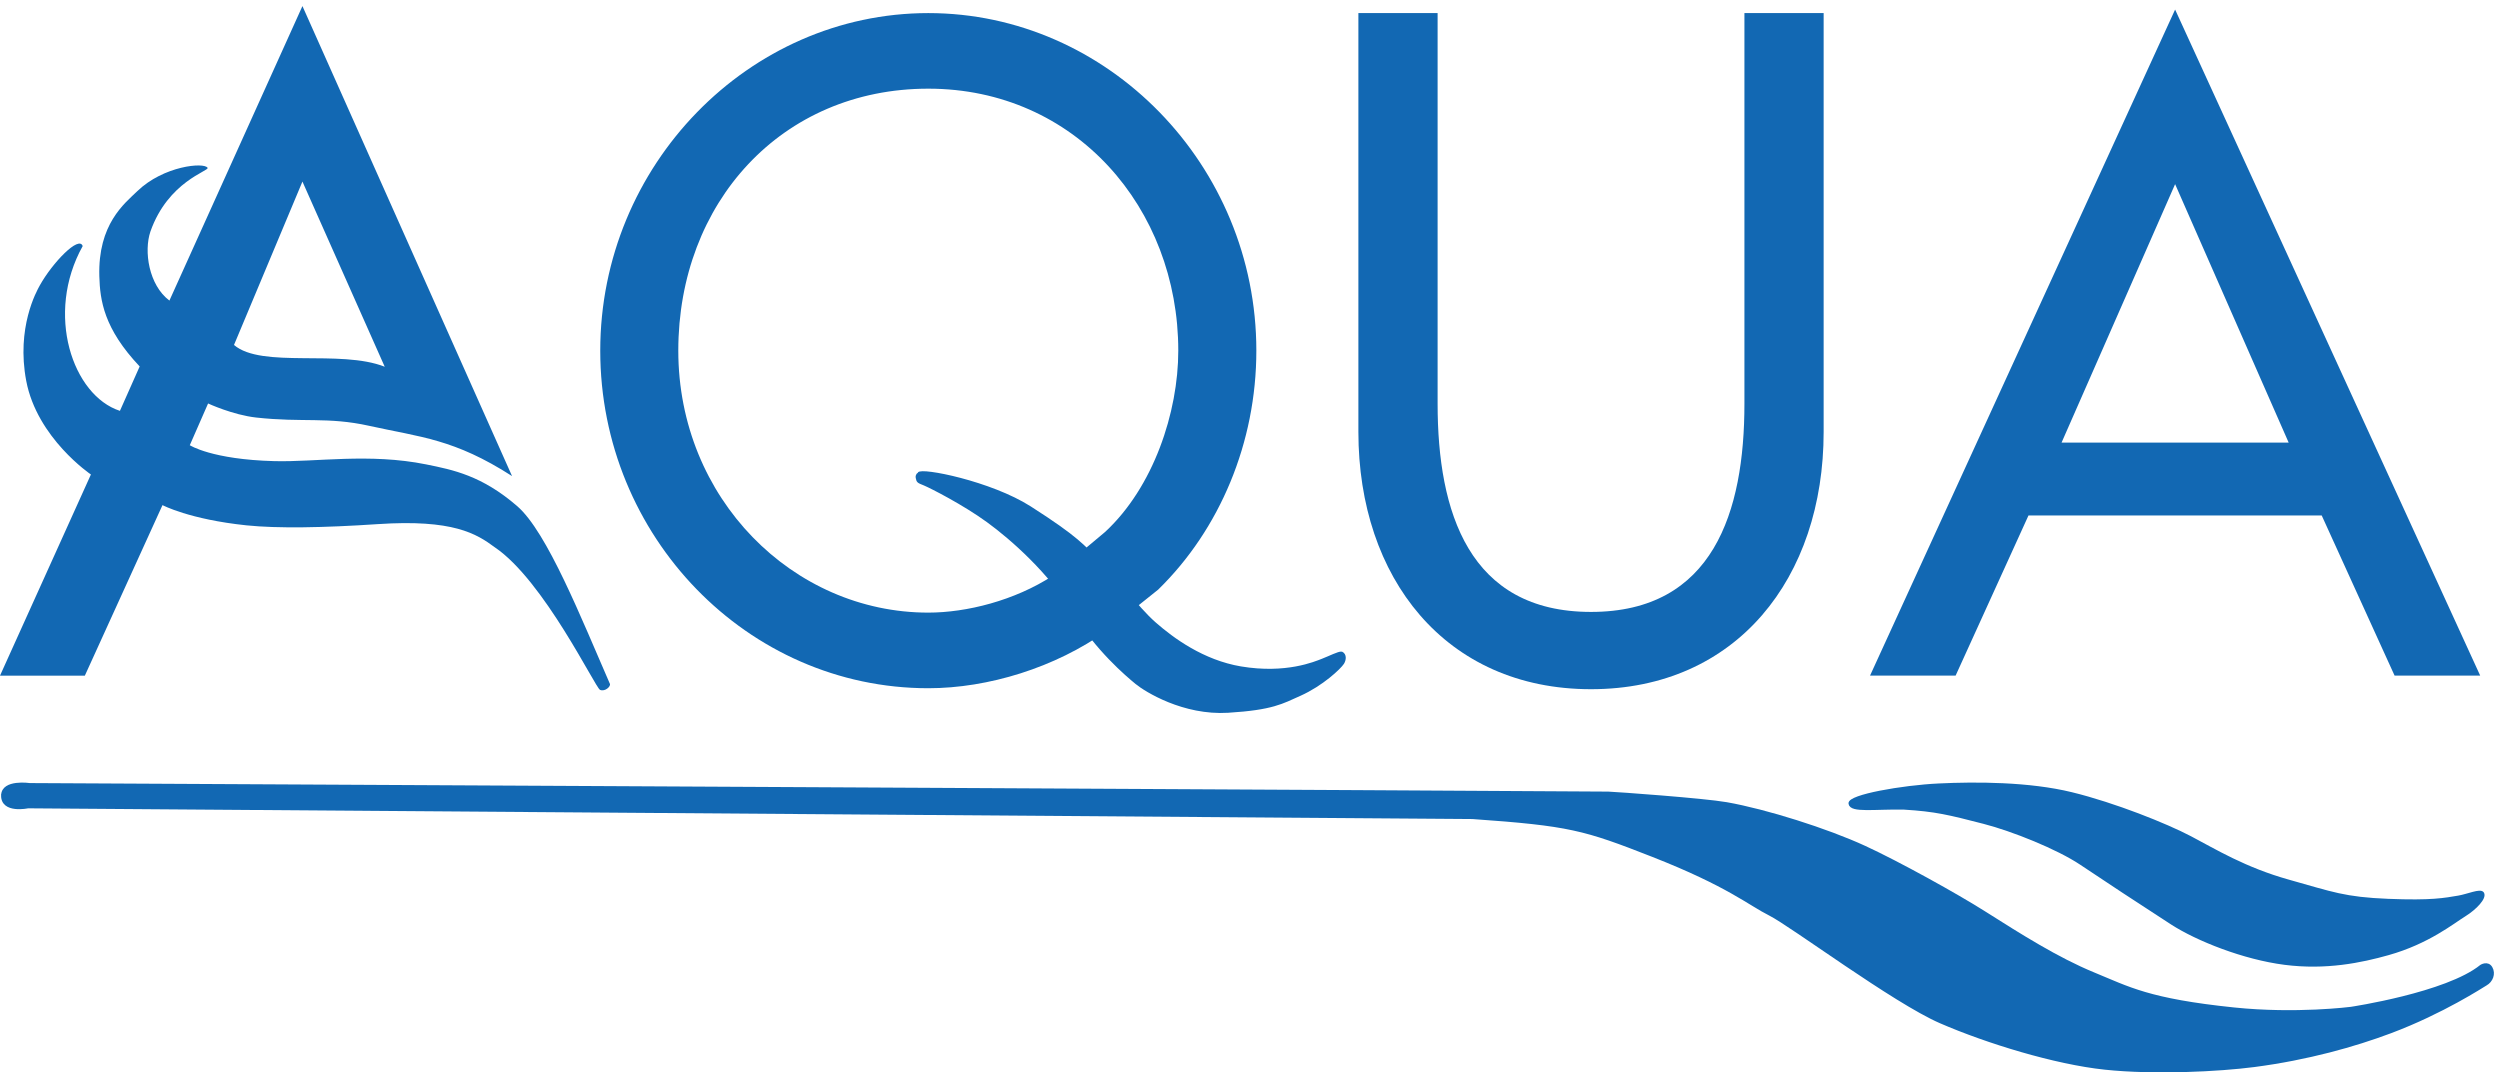
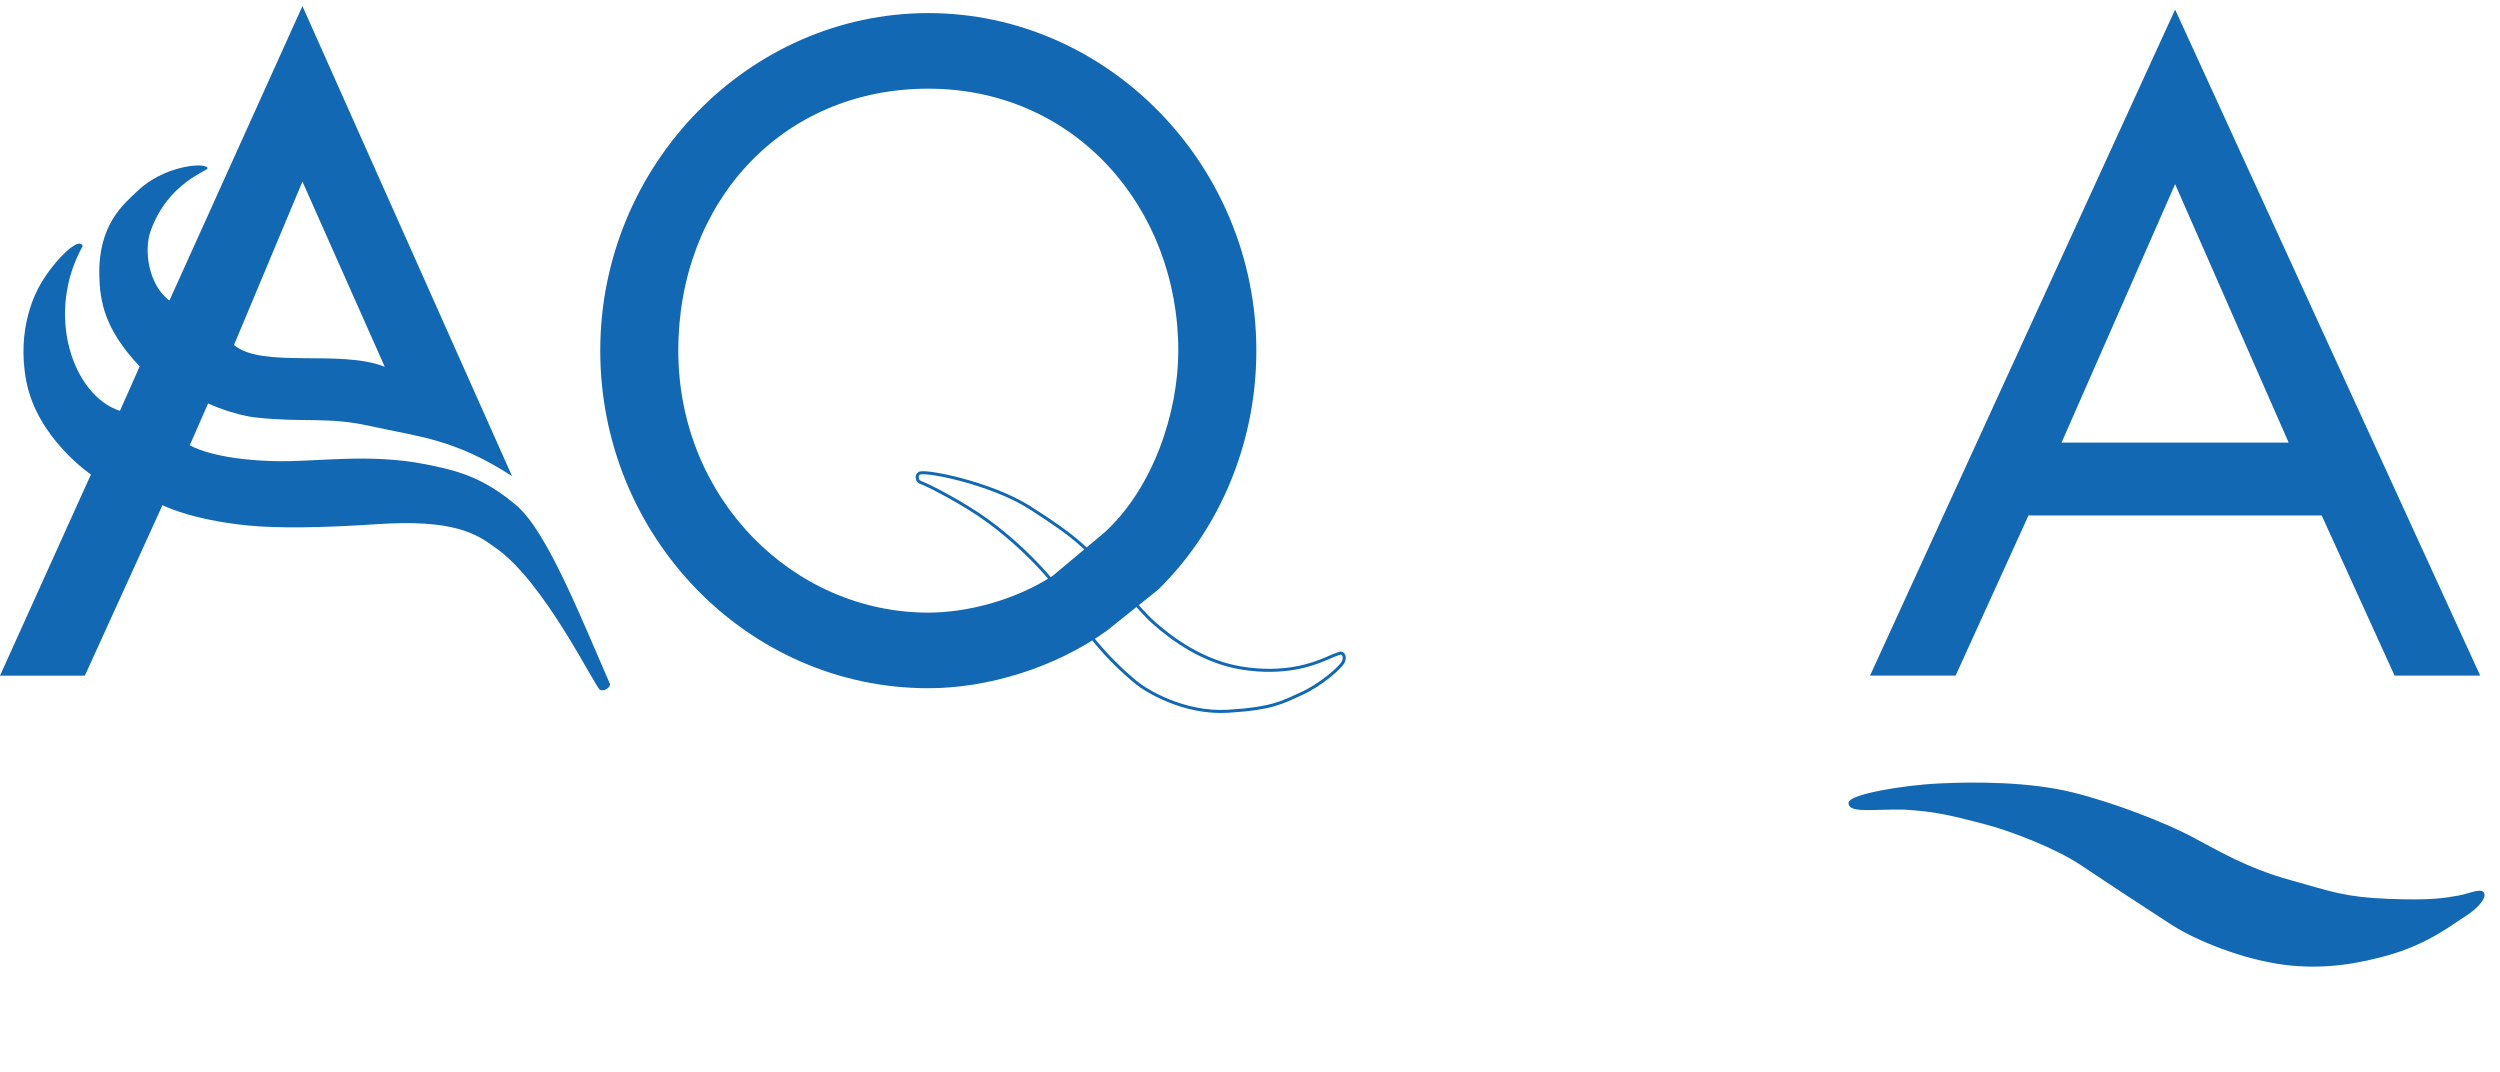
<svg xmlns="http://www.w3.org/2000/svg" id="Layer_1" data-name="Layer 1" viewBox="0 0 822.98 353.02">
  <defs>
    <style>
      .cls-1 {
        fill: #1268b3;
        fill-rule: evenodd;
      }

      .cls-2 {
        stroke-miterlimit: 3.86;
        stroke-width: 1px;
      }

      .cls-2, .cls-3 {
        fill: none;
        stroke: #1268b3;
      }

      .cls-3 {
        stroke-miterlimit: 3.86;
        stroke-width: 1px;
      }
    </style>
  </defs>
  <path class="cls-1" d="M168.56,156.72L99.56,2l-43.79,96.95c-6.84-5.15-8.44-16.28-6.26-22.71,5.83-16.57,19.44-19.95,18.83-20.99-1.12-1.91-14.48-.67-23.13,7.67-4.25,4.1-13.01,10.86-12.51,28.04.23,7.94,1.48,17.19,13.28,29.67l-6.5,14.62c-15.58-5.05-24.7-31.92-12.26-54.24-1.19-3.61-9.94,5.45-14.11,12.93-1.12,2.01-7.77,13.96-4.48,31.41,3.57,18.9,21.3,30.85,21.3,30.85L0,222.42h27.93l25.56-56.14s8.84,4.7,27.66,6.66c10.12,1.05,25.29.8,43.17-.4,24.87-1.67,32.54,3.16,38.58,7.64,16.12,10.88,33.07,46.22,34.62,46.91,1.63.72,3.62-1.14,3.25-1.98-9.38-21.49-20.66-49.97-30.52-58.5-11.65-10.08-21.15-11.95-29.94-13.73-18.78-3.79-36.3-.72-50.02-1.08-20.6-.54-27.81-5.24-27.81-5.24l6.02-13.74s8.15,3.78,15.83,4.63c15.28,1.69,23.54-.3,37.17,2.72,17.06,3.78,27.97,4.29,47.06,16.55M126.65,120.73c-14.69-5.81-40.45.68-49.62-7.17l22.53-53.79,27.09,60.96Z" />
  <path class="cls-1" d="M381.32,194.04c20.23-19.79,32.26-48.35,32.26-78.61,0-61.08-48.94-111.12-107.99-111.12-59.06,0-107.99,50.05-107.99,111.12s48.39,111.13,107.99,111.13c19.69,0,41.83-6.79,58.78-18.94l16.95-13.57ZM346.6,189.51c-12.58,8.2-28.43,12.16-41.01,12.16-44.56,0-82.3-37.61-82.3-86.24s33.9-86.24,82.3-86.24c48.39,0,82.29,39.3,82.29,86.24,0,20.36-8.2,44.96-24.06,59.66l-17.22,14.42Z" />
-   <path class="cls-1" d="M302.43,155.95c.71-1.62,23.65,2.89,36.65,11.2,15.99,10.22,17.34,12.64,22.57,17.69,5.24,5.06,12.46,15.17,18.42,20.4,5.96,5.24,15.91,12.53,28.35,14.63,14.99,2.53,24.61-1.65,26.9-2.53,2.41-.93,5.41-2.47,6.32-2.34,1.14.56,1.06,2.1.36,3.25-1.01,1.56-6.8,7.08-14.14,10.36-5.83,2.6-8.97,4.63-23.59,5.53-14.62.9-27.09-6.86-30.16-9.39-3.07-2.53-13.18-11.02-20.76-23.65-7.58-12.64-20.22-23.84-28.16-29.61-7.95-5.78-18.6-11.19-20.76-12.1-2.17-.9-2.23-.81-2.49-2.15-.16-.83.48-1.22.5-1.28Z" />
  <path class="cls-3" d="M302.43,155.95c.71-1.62,23.65,2.89,36.65,11.2,15.99,10.22,17.34,12.64,22.57,17.69,5.24,5.06,12.46,15.17,18.42,20.4,5.96,5.24,15.91,12.53,28.35,14.63,14.99,2.53,24.61-1.65,26.9-2.53,2.41-.93,5.41-2.47,6.32-2.34,1.14.56,1.06,2.1.36,3.25-1.01,1.56-6.8,7.08-14.14,10.36-5.83,2.6-8.97,4.63-23.59,5.53-14.62.9-27.09-6.86-30.16-9.39-3.07-2.53-13.18-11.02-20.76-23.65-7.58-12.64-20.22-23.84-28.16-29.61-7.95-5.78-18.6-11.19-20.76-12.1-2.17-.9-2.23-.81-2.49-2.15-.16-.83.48-1.22.5-1.28Z" />
-   <path class="cls-1" d="M447.17,4.3v137.88c0,47.98,28.58,84.7,76.58,84.7,48,0,76.58-36.71,76.58-84.7V4.3s-26.08,0-26.08,0v128.63c0,35.56-10.27,68.51-50.5,68.51-40.23,0-50.5-32.95-50.5-68.51V4.3s-26.08,0-26.08,0Z" />
  <path class="cls-1" d="M764.29,169.69l23.99,52.72h28.18L716.03,3.15l-100.43,219.26h28.17l23.99-52.72h96.52ZM753.41,145.7h-74.76l37.38-85.08,37.38,85.08Z" />
-   <path class="cls-1" d="M.88,261.8c.1-4.82,8.91-3.52,8.91-3.52,0,0,516.93,2.71,519.64,2.81,2.71.1,31.44,2.16,38.94,3.48,12.98,2.29,33.04,8.62,45.5,14.37,11.07,5.1,30.29,15.75,39.3,21.47,11.91,7.56,24.19,15.3,35.91,20.12,11.72,4.82,18.22,8.7,46.35,11.62,20.49,2.12,38.48-.21,38.48-.21,0,0,31.5-4.69,42.89-13.89,0,0,2.11-1.33,3.21.57,1.11,1.91.15,4.31-1.7,5.34-.98.55-14.11,9.21-31.35,15.69-11.82,4.44-27.23,8.81-44.94,11.12-11.52,1.5-32.7,2.59-49.1.86-16.4-1.73-38.85-8.63-54.1-15.25-15.25-6.62-49.21-31.94-56.11-35.4-6.91-3.45-13.65-9.57-38.61-19.37-22.64-8.88-27.42-10.23-59.36-12.49l-475.54-3.53s-8.45,1.83-8.34-3.79Z" />
-   <path class="cls-2" d="M.88,261.8c.1-4.82,8.91-3.52,8.91-3.52,0,0,516.93,2.71,519.64,2.81,2.71.1,31.44,2.16,38.94,3.48,12.98,2.29,33.04,8.62,45.5,14.37,11.07,5.1,30.29,15.75,39.3,21.47,11.91,7.56,24.19,15.3,35.91,20.12,11.72,4.82,18.22,8.7,46.35,11.62,20.49,2.12,38.48-.21,38.48-.21,0,0,31.5-4.69,42.89-13.89,0,0,2.11-1.33,3.21.57,1.11,1.91.15,4.31-1.7,5.34-.98.55-14.11,9.21-31.35,15.69-11.82,4.44-27.23,8.81-44.94,11.12-11.52,1.5-32.7,2.59-49.1.86-16.4-1.73-38.85-8.63-54.1-15.25-15.25-6.62-49.21-31.94-56.11-35.4-6.91-3.45-13.65-9.57-38.61-19.37-22.64-8.88-27.42-10.23-59.36-12.49l-475.54-3.53s-8.45,1.83-8.34-3.79Z" />
  <path class="cls-1" d="M609.01,264.51c-.28-2.43,17.16-5.53,29.24-6.1,12.09-.58,29.64-.58,43.74,2.88,14.1,3.45,31.05,10.24,39.04,14.44,8.03,4.22,17.94,10.31,32.33,14.33,14.39,4.03,18.42,5.75,32.81,6.33,14.39.58,18.58-.31,23.15-1.07,2.96-.49,7.23-2.4,7.93-1.24.86,1.44-2.3,4.89-6.04,7.2-3.74,2.3-11.92,8.97-25.04,12.66-8.94,2.52-20.51,4.91-34.04,3.18-13.52-1.73-28.81-7.82-37.16-13.21-10.44-6.75-21.99-14.36-29.88-19.65-7.7-5.16-22.55-11.1-31.97-13.53-11.49-2.96-15.92-4.08-26.38-4.71-9.5-.19-17.42,1.11-17.73-1.52Z" />
  <path class="cls-2" d="M609.01,264.51c-.28-2.43,17.16-5.53,29.24-6.1,12.09-.58,29.64-.58,43.74,2.88,14.1,3.45,31.05,10.24,39.04,14.44,8.03,4.22,17.94,10.31,32.33,14.33,14.39,4.03,18.42,5.75,32.81,6.33,14.39.58,18.58-.31,23.15-1.07,2.96-.49,7.23-2.4,7.93-1.24.86,1.44-2.3,4.89-6.04,7.2-3.74,2.3-11.92,8.97-25.04,12.66-8.94,2.52-20.51,4.91-34.04,3.18-13.52-1.73-28.81-7.82-37.16-13.21-10.44-6.75-21.99-14.36-29.88-19.65-7.7-5.16-22.55-11.1-31.97-13.53-11.49-2.96-15.92-4.08-26.38-4.71-9.5-.19-17.42,1.11-17.73-1.52Z" />
</svg>